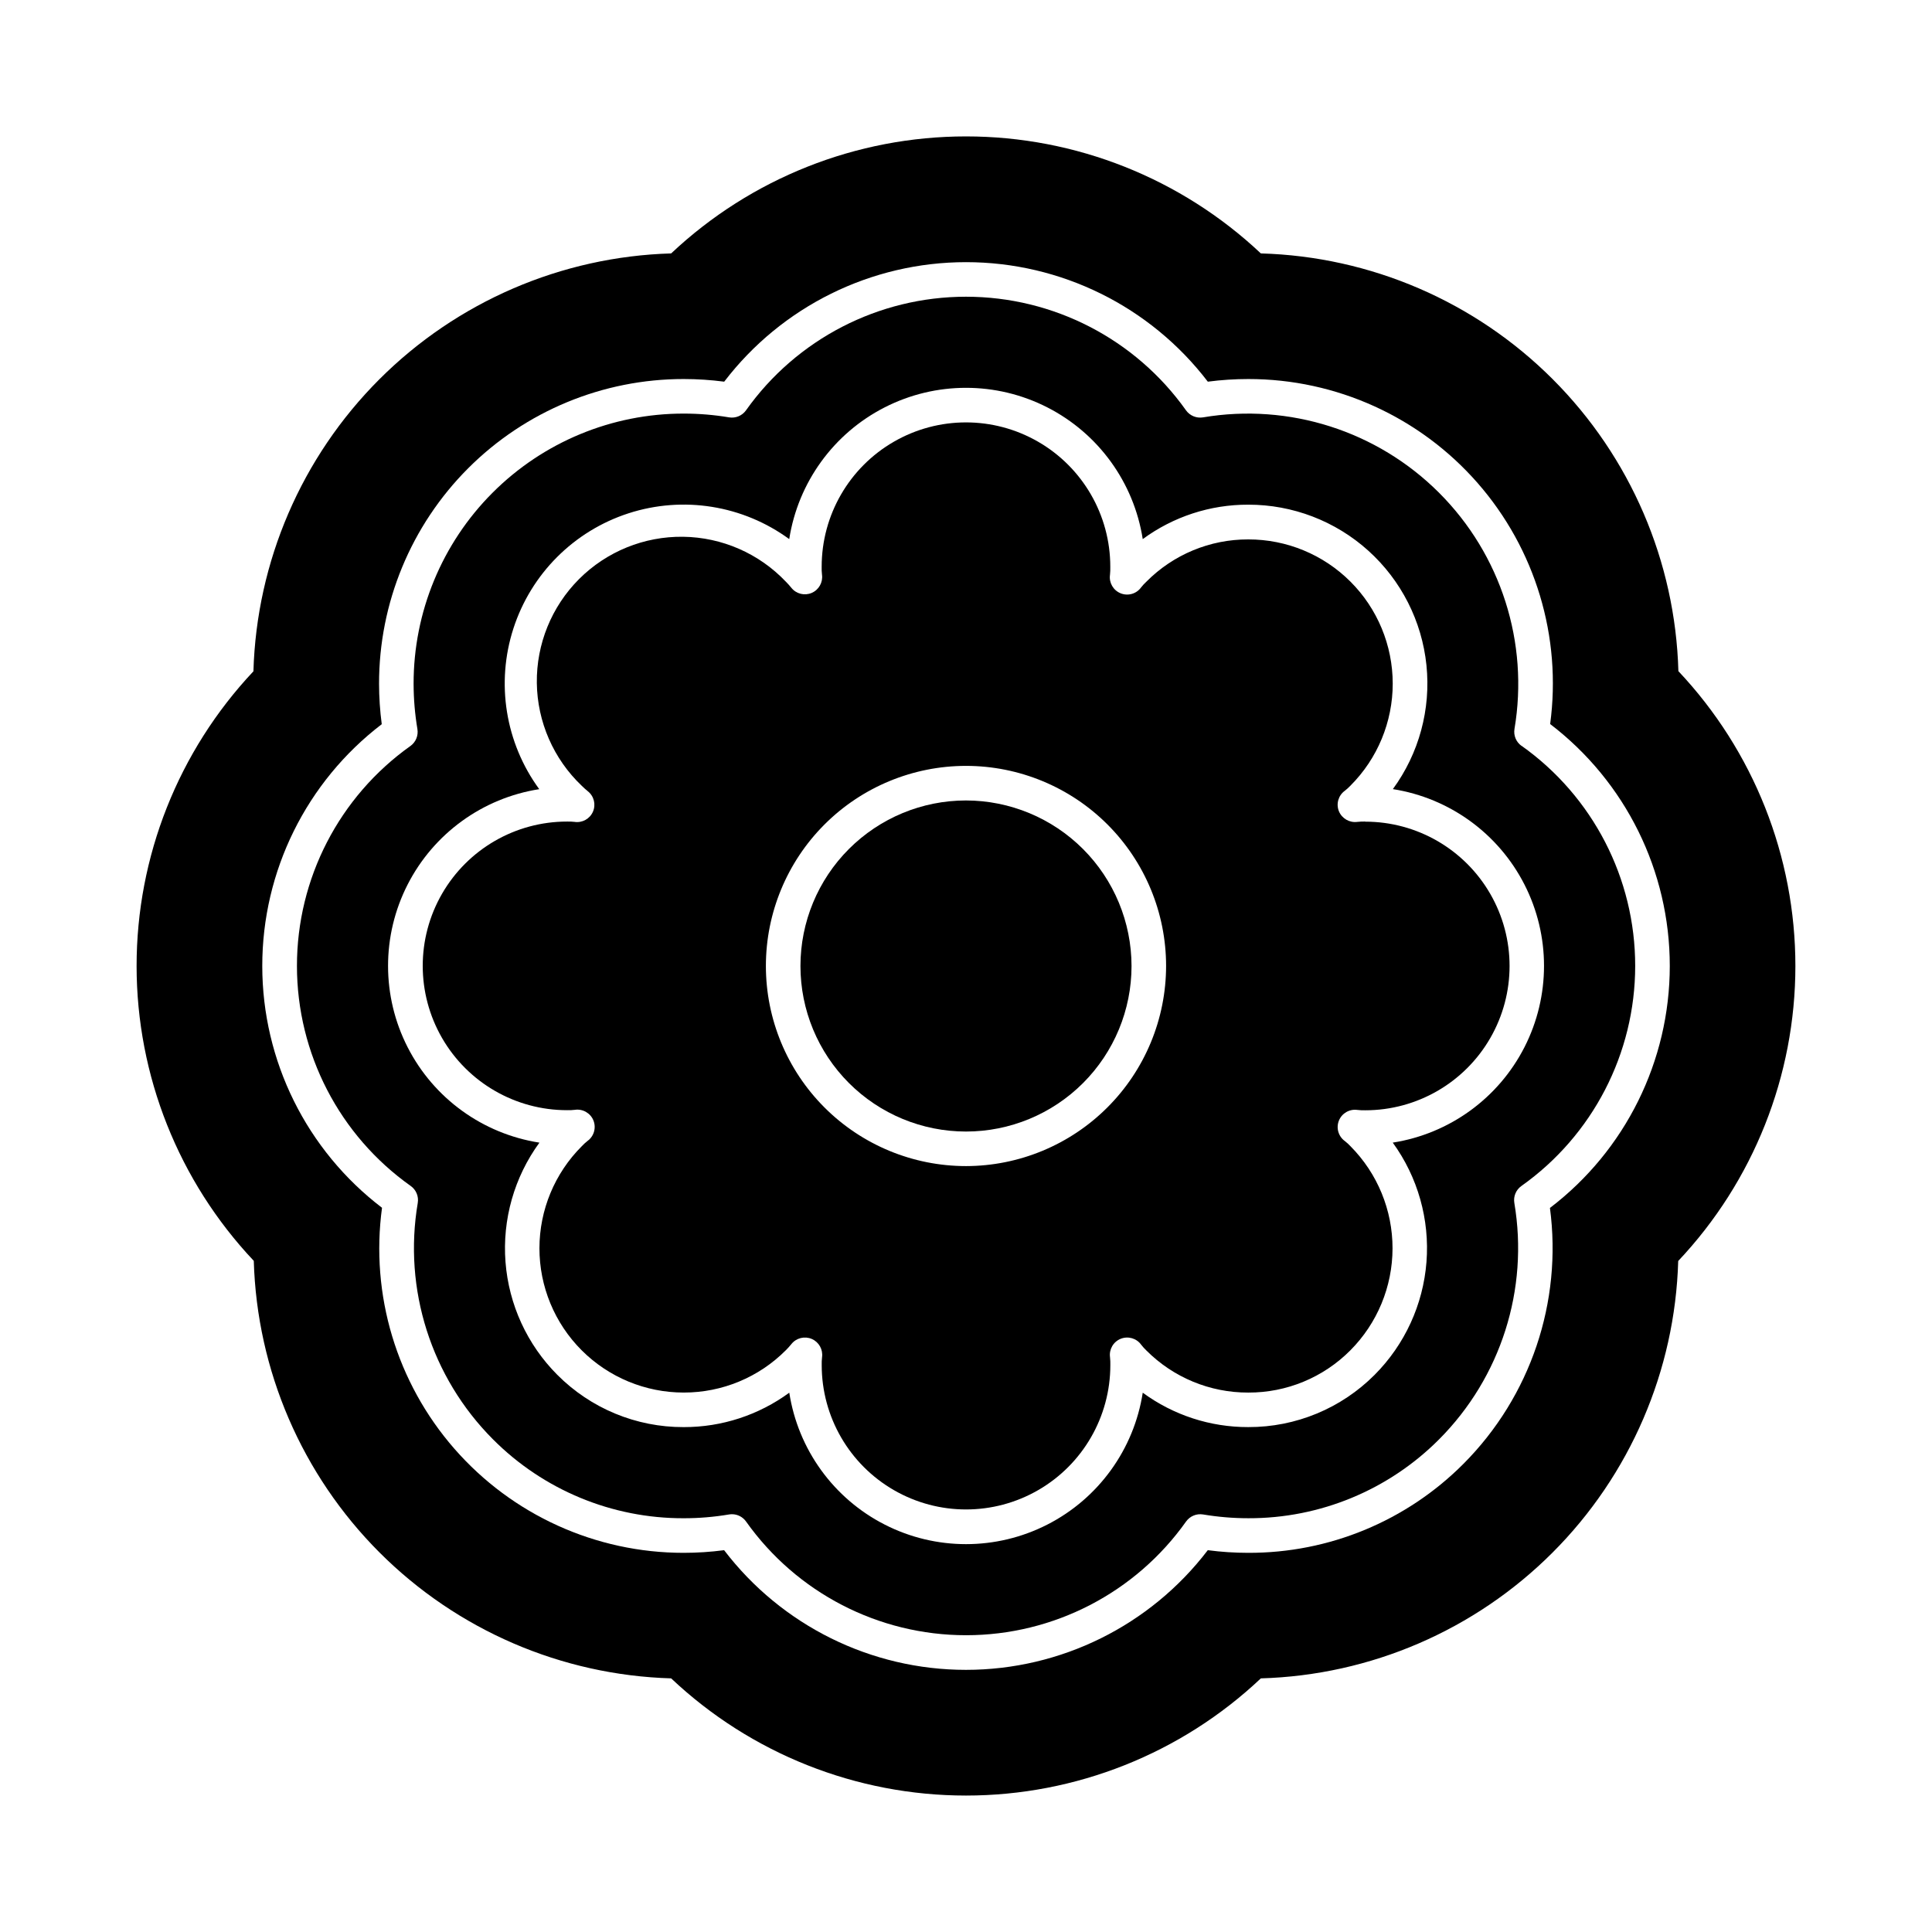
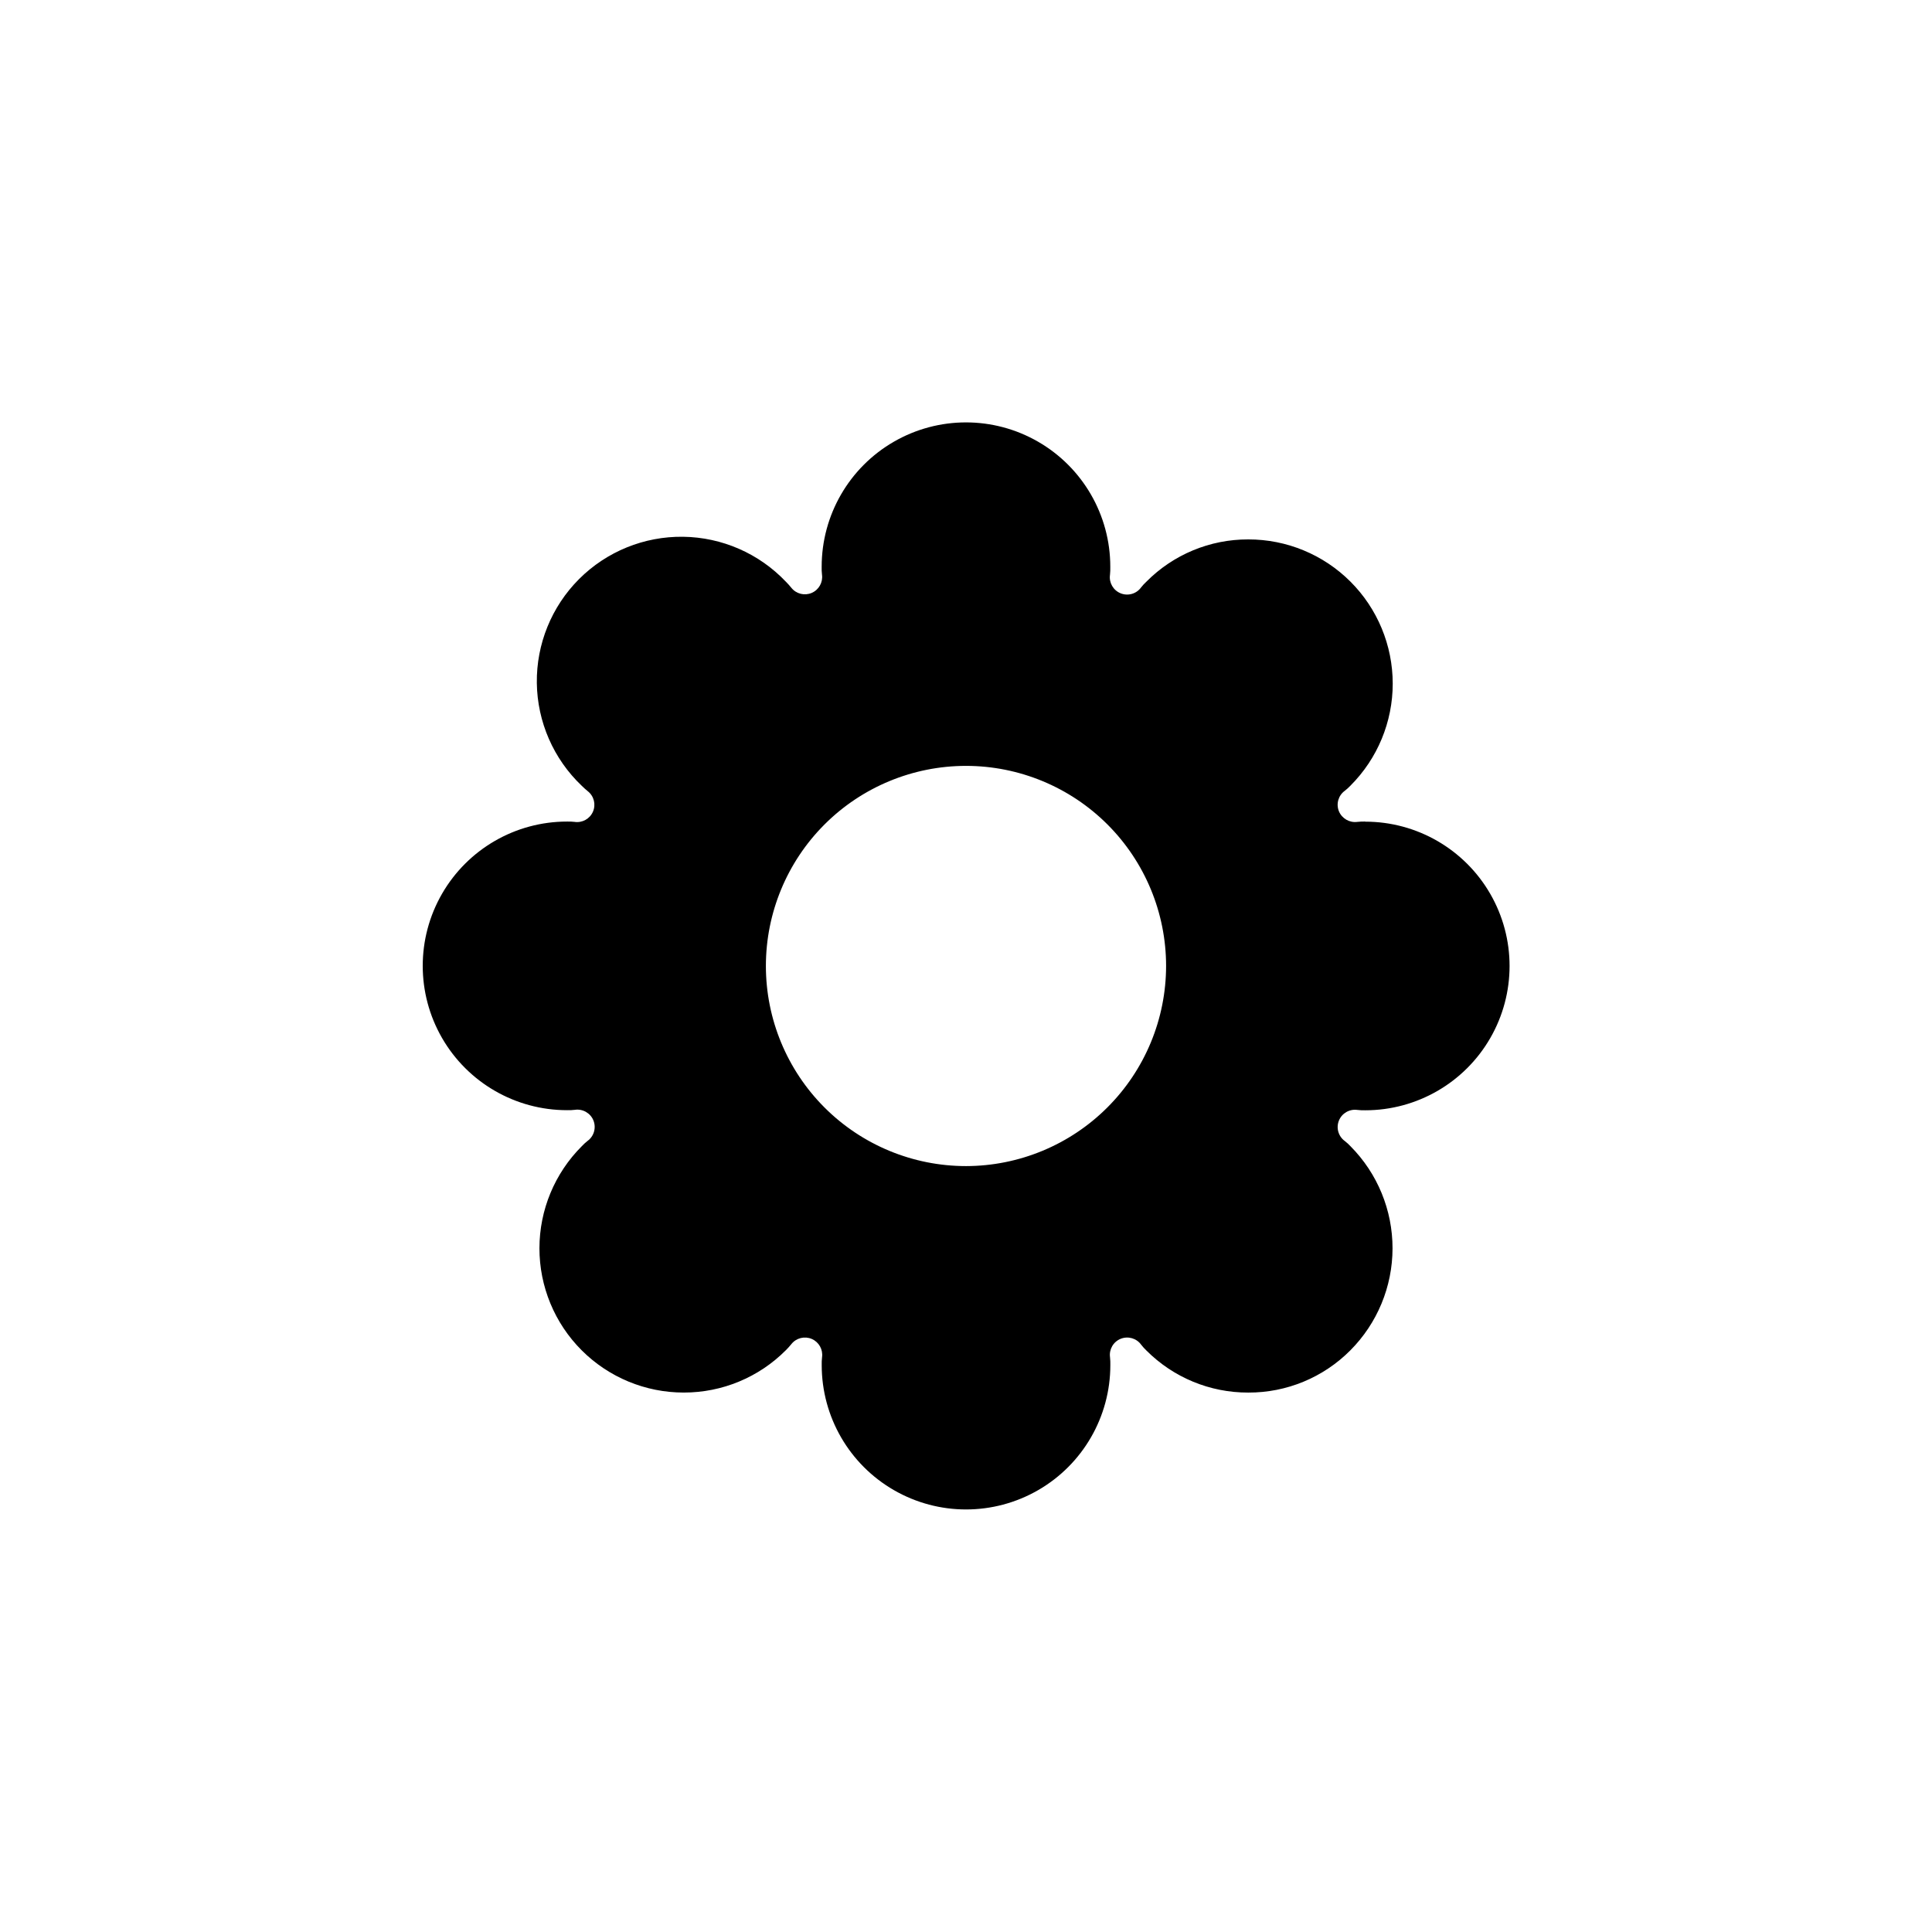
<svg xmlns="http://www.w3.org/2000/svg" fill="#000000" width="800px" height="800px" version="1.1" viewBox="144 144 512 512">
  <g>
    <path d="m505.8 361.72c-0.695-0.02-1.391 0.012-2.082 0.09-2.078 0.277-4.082-0.875-4.891-2.809-0.793-1.953-0.152-4.195 1.555-5.434 0.539-0.418 1.047-0.879 1.516-1.375 7.168-7.172 11.191-16.898 11.188-27.039-0.008-10.141-4.043-19.863-11.215-27.027-7.176-7.164-16.902-11.184-27.043-11.176h-0.043c-10.129-0.027-19.848 4.008-26.98 11.203-0.508 0.469-0.98 0.977-1.406 1.52-1.234 1.703-3.469 2.348-5.418 1.559-1.949-0.785-3.117-2.797-2.824-4.879 0.074-0.723 0.102-1.445 0.082-2.172 0-13.66-7.289-26.289-19.125-33.117-11.832-6.832-26.41-6.832-38.242 0-11.832 6.828-19.121 19.457-19.121 33.117-0.023 0.703 0.008 1.406 0.086 2.102 0.285 2.047-0.832 4.027-2.727 4.844-1.895 0.812-4.102 0.262-5.391-1.352-0.453-0.566-0.941-1.105-1.453-1.617-7.106-7.481-16.93-11.777-27.246-11.91s-20.25 3.906-27.547 11.199c-7.297 7.297-11.336 17.227-11.207 27.543 0.133 10.316 4.426 20.145 11.906 27.25 0.516 0.516 1.055 1 1.621 1.457 1.625 1.293 2.176 3.519 1.34 5.422-0.836 1.902-2.844 3.004-4.898 2.684-0.652-0.074-1.309-0.102-1.965-0.082-13.66 0-26.285 7.289-33.117 19.121-6.832 11.832-6.832 26.41 0 38.246 6.832 11.832 19.457 19.121 33.117 19.121 0.695 0.023 1.387-0.008 2.078-0.094 2.086-0.309 4.117 0.852 4.914 2.805 0.793 1.957 0.148 4.203-1.562 5.441-0.543 0.43-1.055 0.898-1.527 1.406-7.172 7.164-11.207 16.883-11.215 27.023-0.008 10.137 4.012 19.863 11.18 27.039 7.164 7.172 16.883 11.207 27.023 11.211h0.055c10.16 0.012 19.902-4.035 27.062-11.238 0.516-0.512 1-1.051 1.457-1.617 1.285-1.613 3.492-2.164 5.391-1.352 1.895 0.816 3.012 2.797 2.727 4.844-0.082 0.695-0.109 1.398-0.09 2.102 0 13.66 7.289 26.289 19.125 33.117 11.832 6.832 26.41 6.832 38.242 0 11.832-6.828 19.121-19.457 19.121-33.117 0.02-0.703-0.008-1.406-0.082-2.102-0.289-2.086 0.875-4.098 2.824-4.883 1.953-0.785 4.188-0.141 5.422 1.559 0.418 0.543 0.875 1.047 1.371 1.52 7.148 7.176 16.871 11.203 27 11.172h0.027c10.141 0.039 19.871-3.988 27.023-11.172 7.16-7.18 11.188-16.902 11.199-27.043s-3.996-19.871-11.141-27.066c-0.465-0.5-0.969-0.957-1.504-1.375-1.707-1.234-2.352-3.477-1.562-5.43 0.789-1.949 2.809-3.113 4.894-2.816 0.691 0.082 1.387 0.113 2.086 0.094 13.66 0 26.285-7.289 33.117-19.121 6.832-11.836 6.832-26.414 0-38.246-6.832-11.832-19.457-19.121-33.117-19.121zm-105.8 91.305c-14.066 0-27.555-5.586-37.5-15.531-9.941-9.945-15.531-23.434-15.531-37.496 0-14.066 5.59-27.555 15.531-37.5 9.945-9.941 23.434-15.531 37.5-15.531 14.062 0 27.551 5.59 37.496 15.531 9.945 9.945 15.531 23.434 15.531 37.5-0.016 14.059-5.609 27.535-15.551 37.477-9.941 9.941-23.418 15.535-37.477 15.551z" />
-     <path d="m547.21 341.66c-1.426-1.016-2.148-2.762-1.855-4.492 3.859-22.863-3.586-46.18-19.98-62.574s-39.711-23.844-62.574-19.984c-1.73 0.281-3.473-0.441-4.492-1.863-13.414-18.891-35.141-30.113-58.309-30.113-23.164 0-44.895 11.223-58.305 30.113-1.016 1.426-2.758 2.144-4.484 1.859-3.973-0.668-7.992-1-12.02-1-18.996-0.016-37.219 7.527-50.648 20.965-13.43 13.438-20.961 31.664-20.934 50.664 0.008 4.008 0.348 8.012 1.008 11.965 0.293 1.723-0.418 3.461-1.832 4.484-18.887 13.418-30.105 35.156-30.09 58.324 0.012 23.168 11.25 44.895 30.152 58.289 1.434 1.02 2.156 2.766 1.863 4.5-3.875 22.867 3.547 46.199 19.922 62.629 13.379 13.441 31.578 20.977 50.547 20.926 4.031 0.004 8.055-0.332 12.031-1.004 0.254-0.043 0.508-0.062 0.766-0.062 1.48 0 2.867 0.715 3.727 1.922 13.402 18.906 35.137 30.145 58.312 30.145s44.914-11.238 58.316-30.145c1.023-1.422 2.762-2.141 4.492-1.859 3.969 0.668 7.992 1 12.016 1 18.977 0.055 37.184-7.484 50.566-20.938 16.359-16.43 23.773-39.75 19.91-62.609-0.293-1.73 0.43-3.477 1.859-4.492 18.91-13.402 30.156-35.137 30.168-58.316 0.012-23.176-11.211-44.926-30.109-58.344zm-34.121 105.14c6.648 9.152 9.82 20.375 8.941 31.652s-5.746 21.871-13.73 29.883c-8.863 8.906-20.922 13.898-33.488 13.859h-0.035c-10.047 0.023-19.84-3.172-27.938-9.117-2.328 15.027-11.73 28.027-25.273 34.945-13.543 6.922-29.586 6.922-43.129 0-13.543-6.918-22.941-19.918-25.27-34.945-8.102 5.938-17.891 9.137-27.938 9.121h-0.074c-12.559 0.039-24.605-4.953-33.465-13.855-7.988-8.008-12.855-18.609-13.727-29.891-0.867-11.281 2.32-22.5 8.988-31.641-15.016-2.34-28.004-11.734-34.918-25.27-6.918-13.531-6.926-29.562-0.023-43.102 6.906-13.539 19.879-22.949 34.895-25.301-8.984-12.277-11.527-28.121-6.844-42.594 4.684-14.477 16.027-25.824 30.5-30.512s30.316-2.144 42.594 6.836c2.348-15.02 11.75-28 25.289-34.91 13.539-6.91 29.566-6.91 43.105 0 13.539 6.91 22.941 19.891 25.289 34.91 8.098-5.953 17.887-9.152 27.938-9.125h0.051c11.738-0.012 23.062 4.328 31.781 12.184 8.719 7.859 14.211 18.672 15.414 30.344 1.207 11.676-1.965 23.383-8.898 32.852 15.008 2.359 27.977 11.766 34.879 25.297s6.902 29.551 0 43.086c-6.902 13.531-19.871 22.938-34.879 25.293z" />
-     <path d="m400 356.13c-11.637 0-22.793 4.625-31.02 12.852-8.227 8.227-12.852 19.383-12.852 31.02 0 11.633 4.625 22.793 12.852 31.02 8.227 8.227 19.383 12.848 31.02 12.848 11.633 0 22.793-4.621 31.02-12.848 8.227-8.227 12.848-19.387 12.848-31.02-0.016-11.633-4.641-22.781-12.863-31.008-8.227-8.223-19.375-12.848-31.004-12.863z" />
-     <path d="m588.79 321.86c-0.809-29.098-12.727-56.777-33.305-77.367-20.578-20.586-48.254-32.512-77.348-33.336-21.145-19.914-49.094-31.008-78.137-31.008-29.047 0-56.996 11.094-78.137 31.008-29.098 0.852-56.773 12.793-77.352 33.383-20.582 20.59-32.512 48.266-33.352 77.363-19.902 21.148-30.977 49.094-30.961 78.133 0.02 29.039 11.125 56.973 31.055 78.098 0.844 29.07 12.766 56.723 33.328 77.293 20.562 20.57 48.207 32.504 77.281 33.359 21.125 19.945 49.082 31.055 78.137 31.055 29.051 0 57.008-11.109 78.137-31.055 29.07-0.832 56.723-12.754 77.289-33.32 20.562-20.562 32.484-48.215 33.316-77.289 19.938-21.137 31.047-49.094 31.055-78.148 0.008-29.059-11.082-57.02-31.008-78.168zm-34.039 142.26c3.309 24.926-5.152 49.973-22.898 67.785-15.098 15.172-35.637 23.676-57.043 23.613-3.59 0-7.176-0.234-10.734-0.703-15.25 19.984-38.949 31.715-64.09 31.715s-48.84-11.73-64.09-31.715c-3.559 0.469-7.148 0.703-10.738 0.703-23.273 0.004-45.414-10.047-60.73-27.57-15.316-17.523-22.312-40.812-19.191-63.875-19.988-15.238-31.723-38.926-31.734-64.059-0.016-25.133 11.695-48.832 31.664-64.094-0.469-3.539-0.707-7.106-0.715-10.676-0.027-21.426 8.469-41.988 23.613-57.145 15.148-15.156 35.703-23.668 57.129-23.652 3.586 0.004 7.172 0.234 10.727 0.699 15.262-19.961 38.953-31.672 64.082-31.672s48.824 11.711 64.082 31.672c3.562-0.465 7.148-0.699 10.738-0.699 23.277-0.012 45.426 10.031 60.754 27.551s22.34 40.809 19.23 63.879c19.988 15.266 31.715 38.98 31.703 64.133-0.012 25.152-11.754 48.859-31.758 64.109z" />
  </g>
</svg>